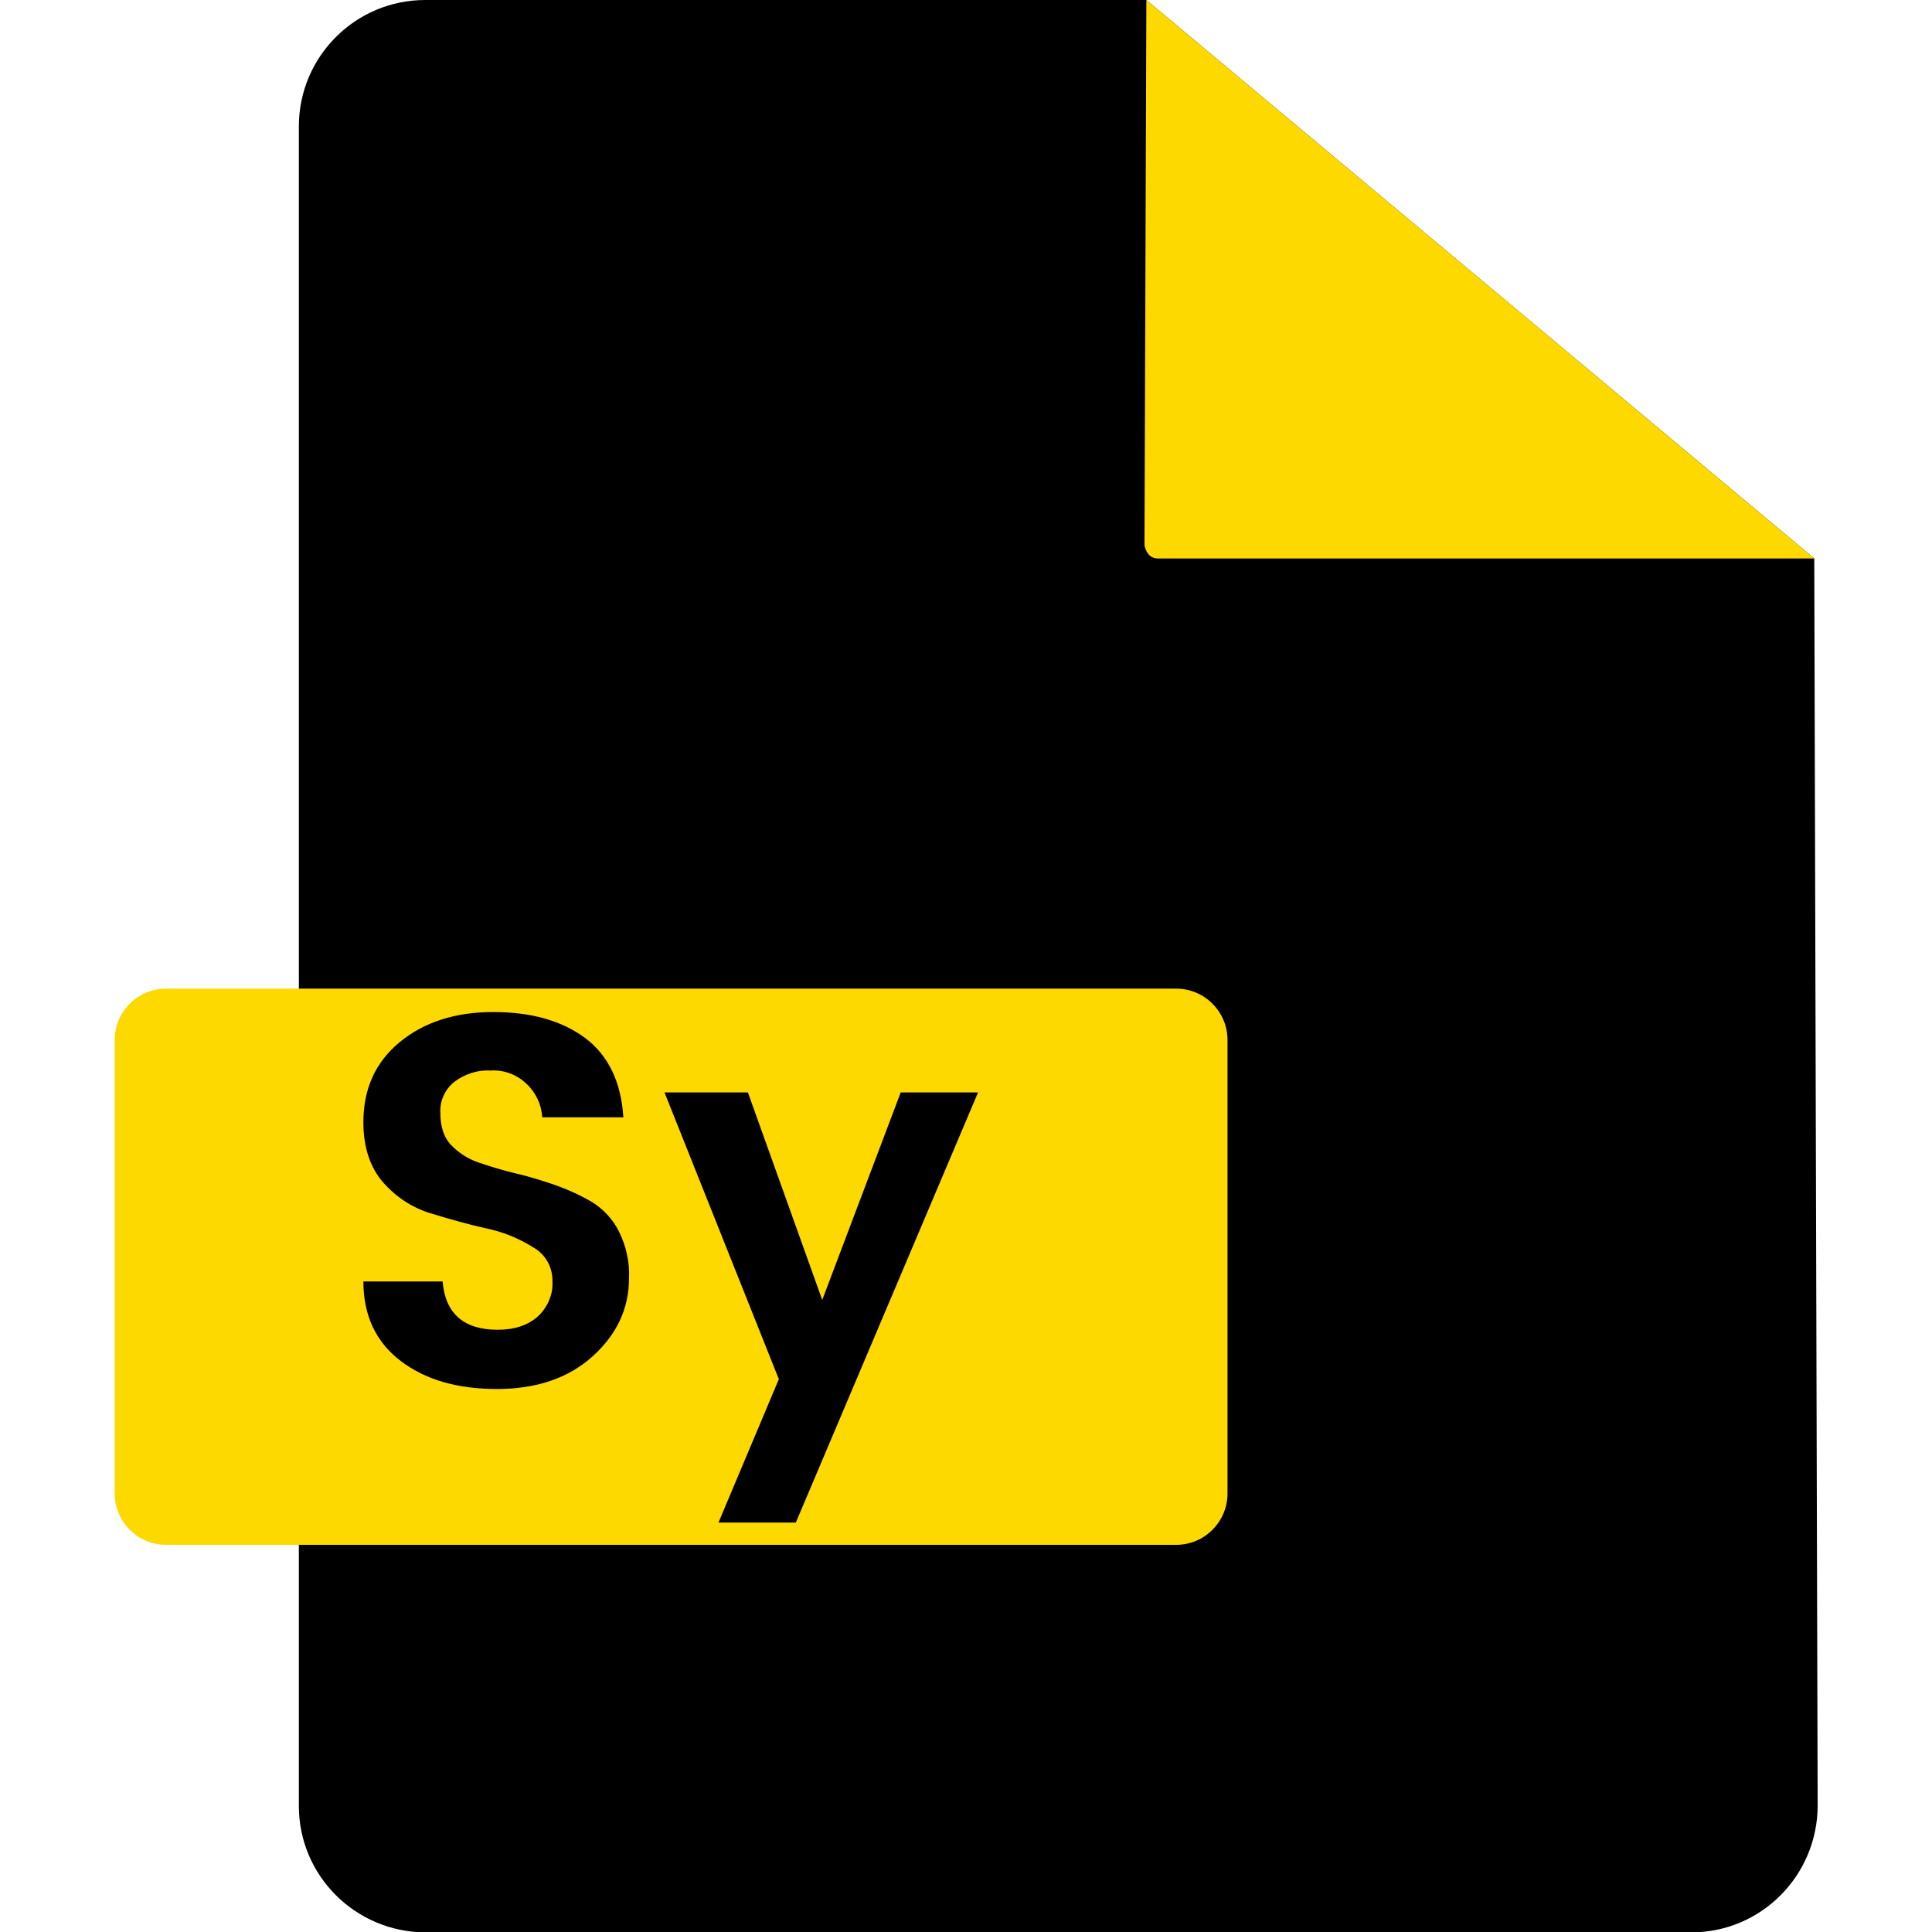
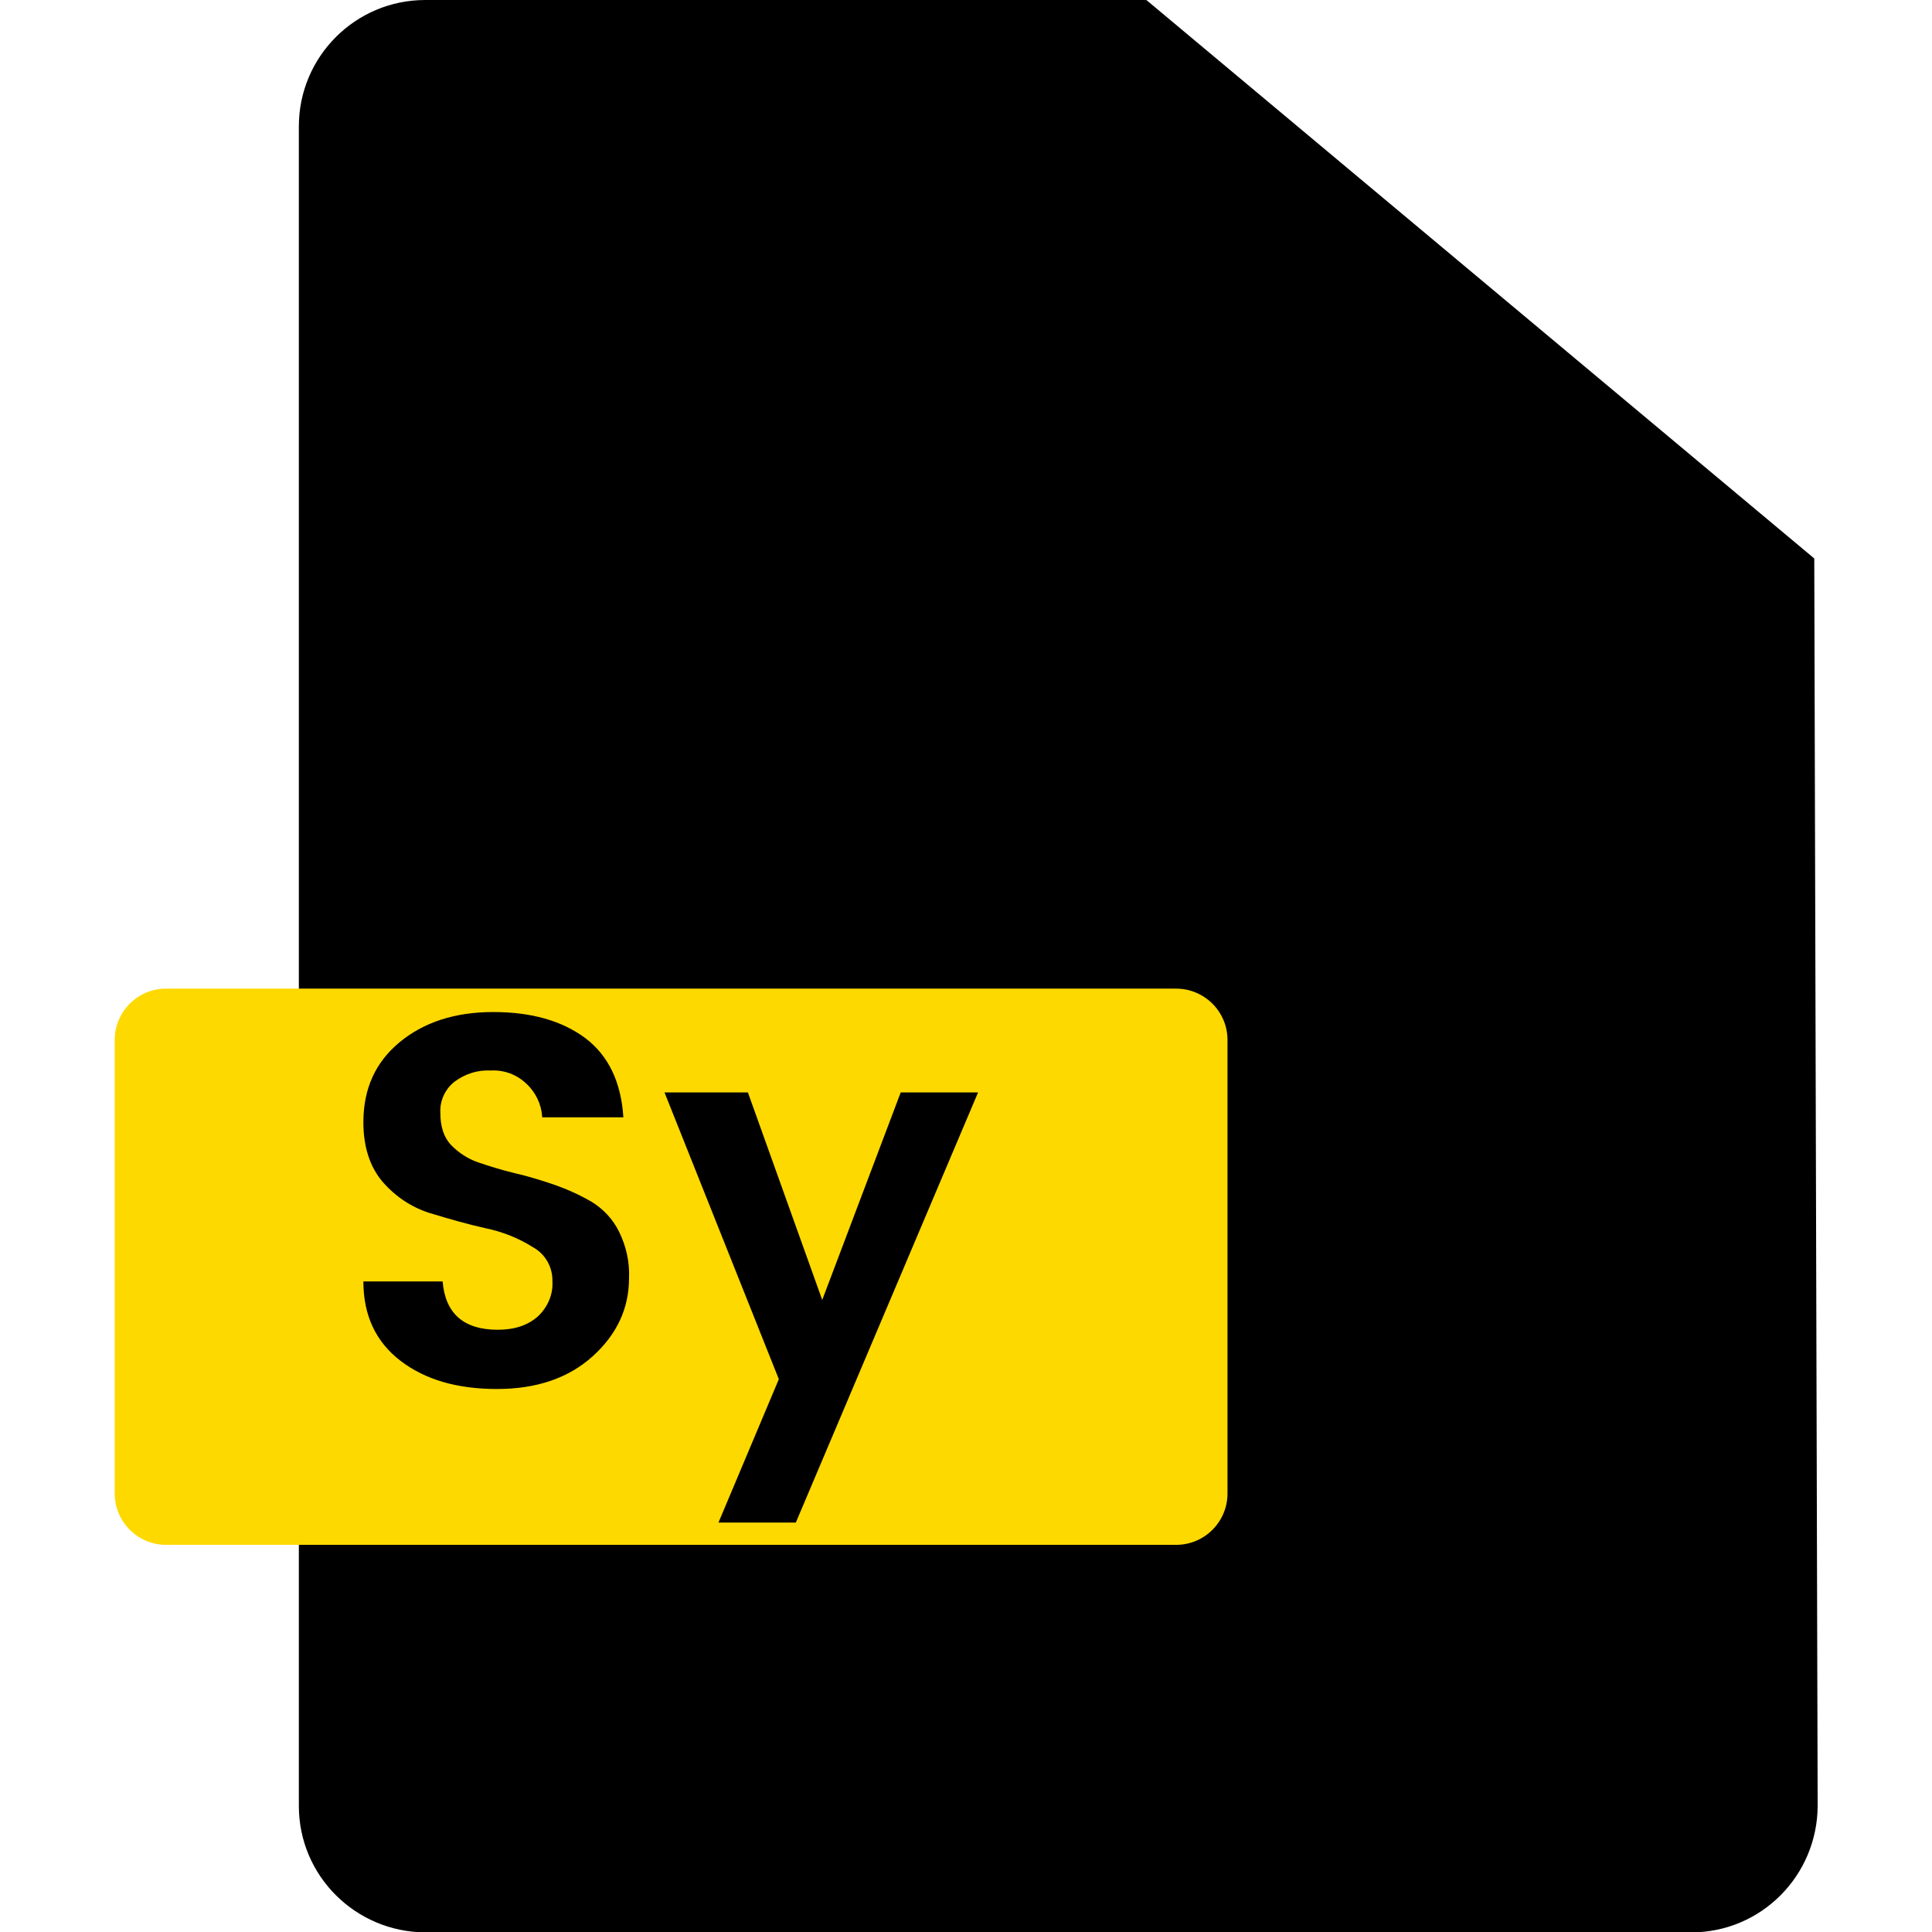
<svg xmlns="http://www.w3.org/2000/svg" id="Layer_1" enable-background="new 0 0 512 512" height="512" viewBox="0 0 512 512" width="512">
  <g id="Layer_2_1_">
    <g id="Layer_1-2">
      <g id="Sy">
        <g id="File">
          <path d="m303.8 0h-191.1c-18.5 0-33.5 15-33.5 33.5v445.1c0 18.5 15 33.4 33.5 33.5h335.5c18.5 0 33.4-15 33.5-33.5l-.9-330.6z" />
          <g fill="#fed900">
            <path d="m44 262h267.7c7.5 0 13.6 6.1 13.6 13.6v120.2c0 7.5-6.1 13.6-13.6 13.6h-267.7c-7.5 0-13.6-6.1-13.6-13.6v-120.2c0-7.5 6.1-13.6 13.6-13.6z" />
-             <path d="m303.8 0-.5 144.5s.5 3.5 3.5 3.5h174z" />
          </g>
        </g>
        <path d="m130 283.7c-3.4-.2-6.8.9-9.6 3-2.5 2-3.9 5.1-3.7 8.3 0 3.5.9 6.3 2.7 8.3 2 2.1 4.4 3.7 7.2 4.7 3.2 1.1 6.5 2.1 9.8 2.9 3.5.8 7.1 1.9 10.6 3.1 3.4 1.2 6.7 2.7 9.8 4.5 3.1 1.9 5.6 4.6 7.2 7.8 1.9 3.8 2.9 8.1 2.7 12.4 0 8-3.2 14.9-9.6 20.7s-14.9 8.7-25.4 8.7c-10.6 0-19.1-2.5-25.6-7.5s-9.8-12-9.8-21h21c.7 8.5 5.6 12.8 14.6 12.8 4.5 0 8-1.2 10.6-3.5 2.6-2.4 4.1-5.8 3.9-9.3.1-3.8-1.9-7.3-5.2-9.1-3.8-2.4-8.1-4.1-12.5-5-4.9-1.1-9.8-2.5-14.7-4s-9.2-4.4-12.6-8.3c-3.4-4-5.1-9.3-5.1-15.8 0-8.9 3.2-15.9 9.6-21.2s14.7-8 24.8-8 18.2 2.3 24.4 6.9c6.1 4.6 9.5 11.6 10.1 21h-21.5c-.2-3.4-1.7-6.6-4.2-8.9-2.6-2.5-6-3.7-9.5-3.5z" />
        <path d="m206.4 365.5-30.3-76h22.1l19.7 55 20.8-55h20.5l-48.3 114h-20.5z" />
      </g>
    </g>
  </g>
</svg>